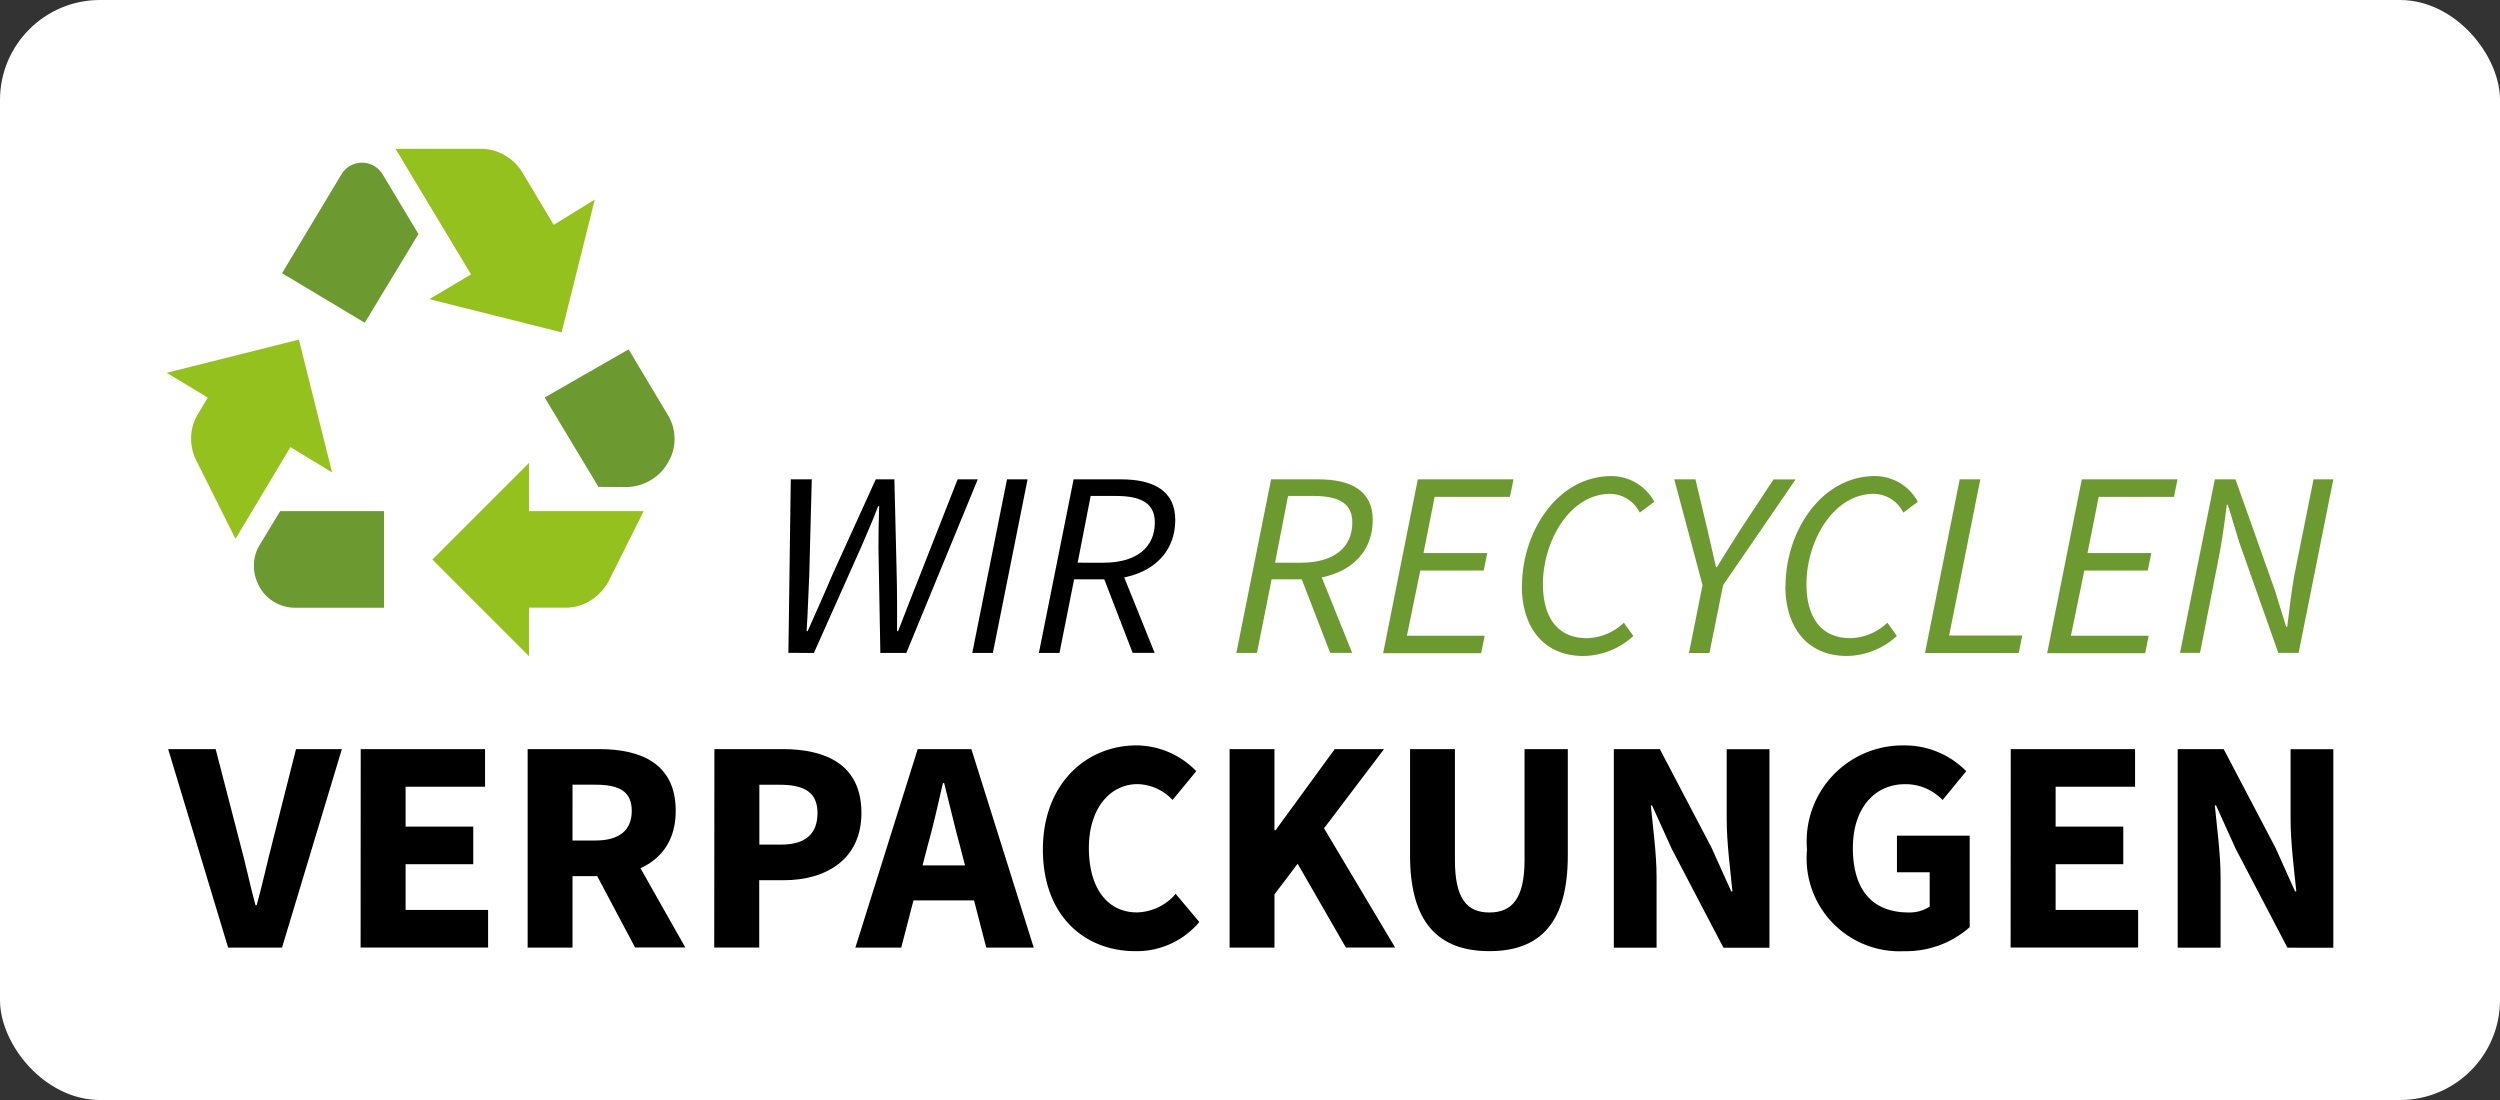
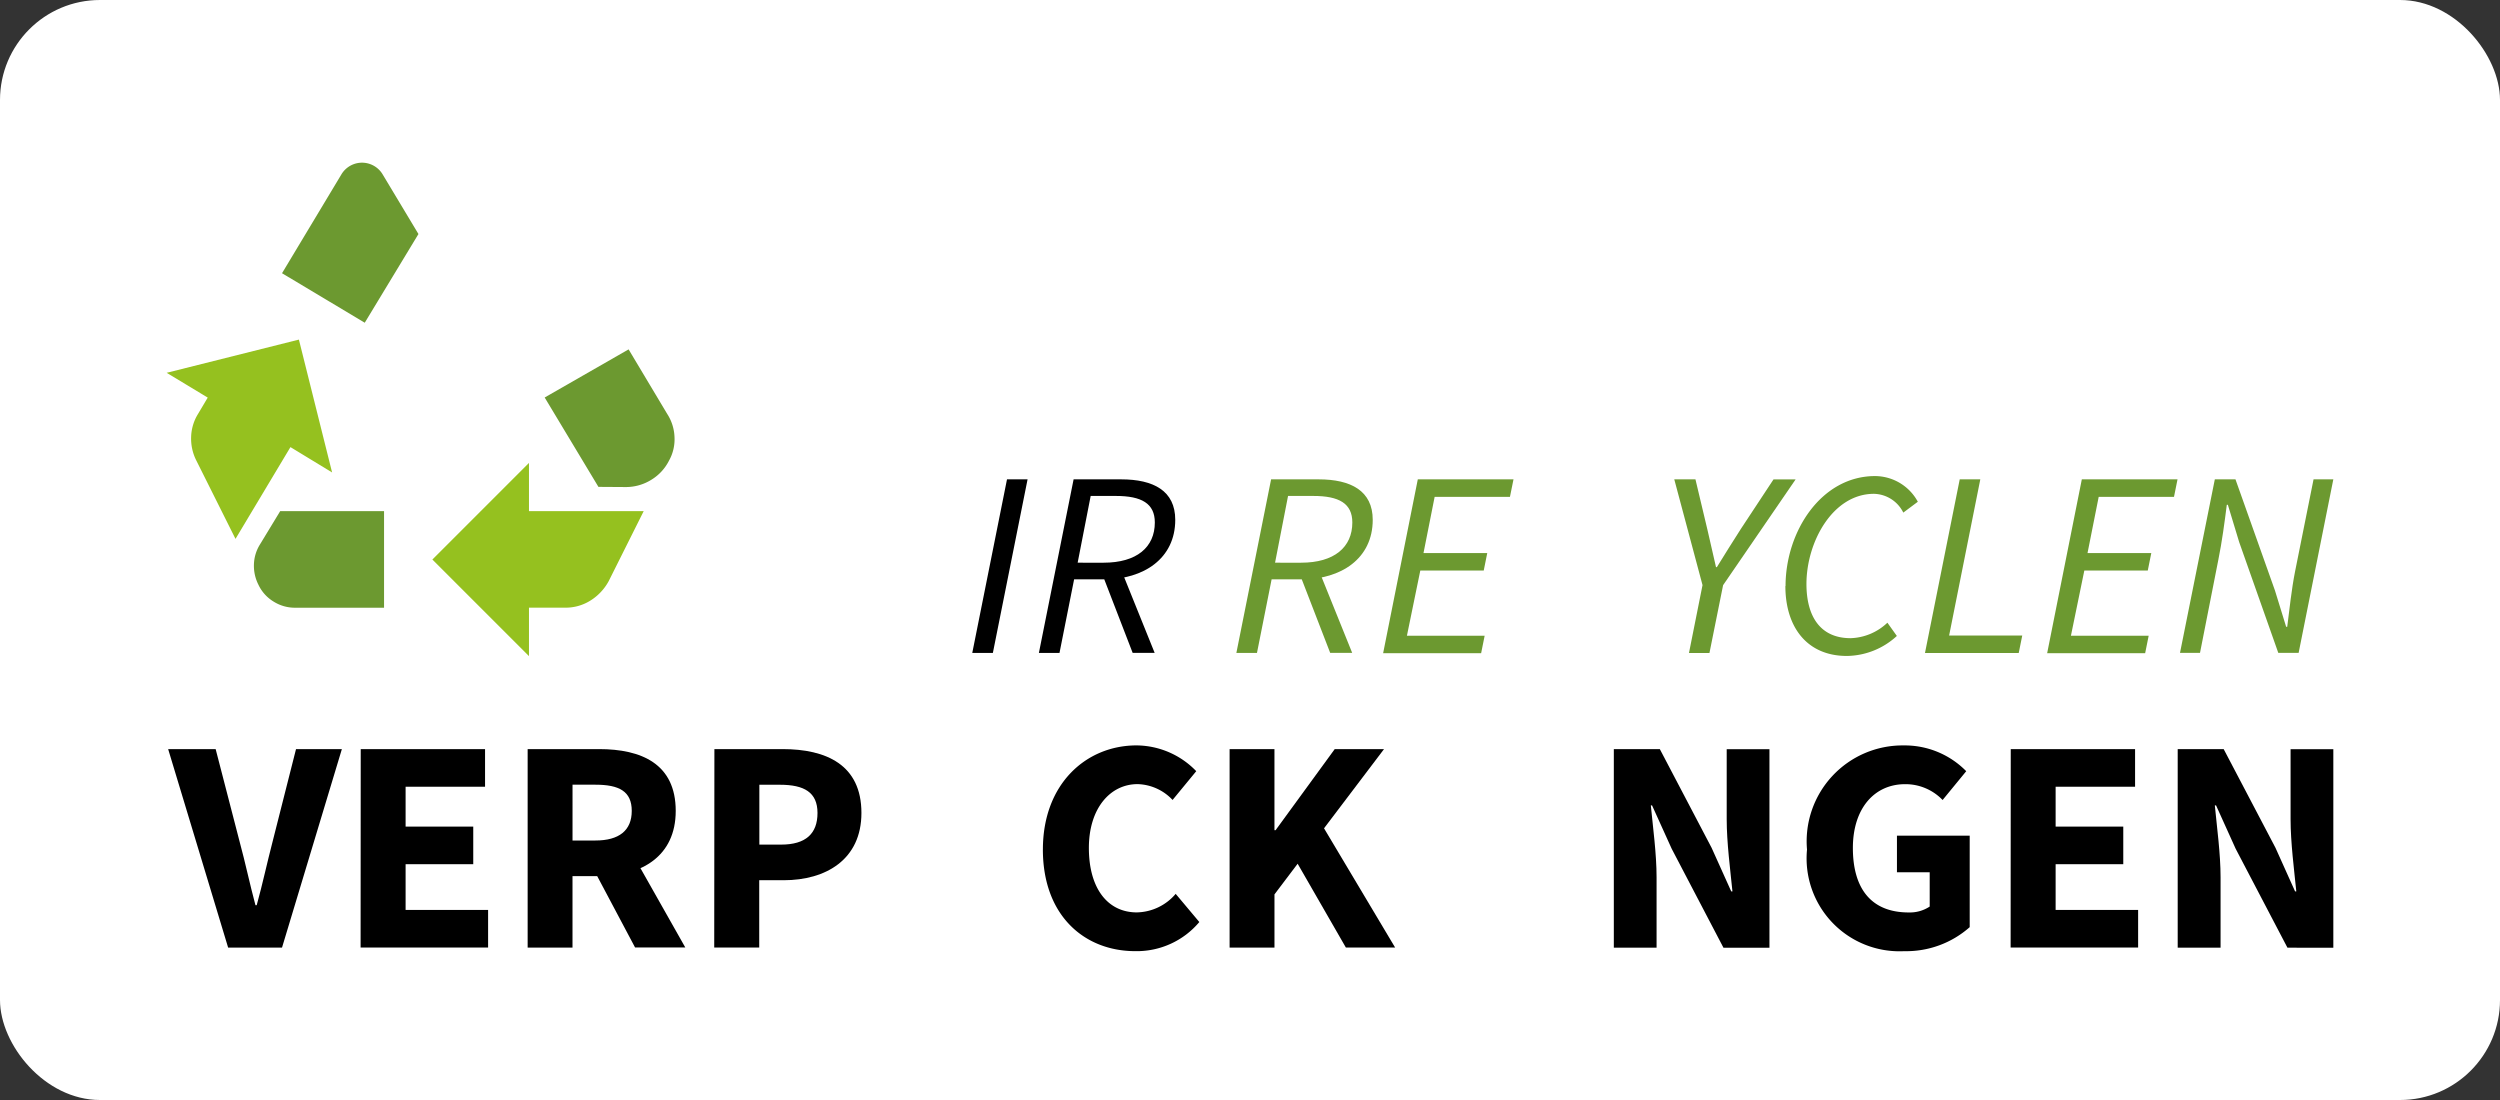
<svg xmlns="http://www.w3.org/2000/svg" width="100" height="44" viewBox="0 0 100 44">
  <rect x="0" y="0" width="100" height="44" fill="#333333" stroke="none" />
  <g id="Gruppe_595" data-name="Gruppe 595" transform="translate(-1129 -1342)">
    <rect id="Rechteck_158" data-name="Rechteck 158" width="100" height="44" rx="4" transform="translate(1129 1342)" fill="#fff" />
    <g id="Gruppe_594" data-name="Gruppe 594" transform="translate(6.667 -48.048)">
      <path id="Pfad_174" data-name="Pfad 174" d="M7.852,6.948,10,3.4,8.577,1.03a.961.961,0,0,0-1.668,0L4.543,4.968l3.309,1.98" transform="translate(1129.071 1396.009)" fill="#6c9930" />
      <path id="Pfad_175" data-name="Pfad 175" d="M17.039,13.4l-2.15-3.575L18.246,7.9l1.546,2.585a1.816,1.816,0,0,1,.29.918,1.739,1.739,0,0,1-.217.942,1.891,1.891,0,0,1-.713.773,1.923,1.923,0,0,1-1.027.289Z" transform="translate(1129.231 1396.123)" fill="#6c9930" />
      <path id="Pfad_176" data-name="Pfad 176" d="M14.329,20.1l-3.864-3.864,3.864-3.865V14.3h4.589l-1.4,2.8a2.085,2.085,0,0,1-.724.773,1.862,1.862,0,0,1-1.015.289H14.329Z" transform="translate(1129.163 1396.193)" fill="#95c11f" />
      <path id="Pfad_177" data-name="Pfad 177" d="M5.091,18.135a1.605,1.605,0,0,1-.881-.254,1.561,1.561,0,0,1-.592-.664,1.671,1.671,0,0,1-.181-.809,1.589,1.589,0,0,1,.23-.785l.821-1.352H8.642v3.864Z" transform="translate(1129.053 1396.222)" fill="#6c9930" />
      <path id="Pfad_178" data-name="Pfad 178" d="M2.753,15.486l-1.57-3.14a1.938,1.938,0,0,1-.205-.93,1.843,1.843,0,0,1,.277-.929l.387-.652L0,8.843,5.289,7.515l1.328,5.314L4.951,11.815Z" transform="translate(1129 1396.117)" fill="#95c11f" />
-       <path id="Pfad_179" data-name="Pfad 179" d="M15.657,7.342l-5.29-1.328,1.667-.99L9.014,0H12.42a1.9,1.9,0,0,1,.954.253,1.949,1.949,0,0,1,.713.689l1.256,2.1,1.642-1.014Z" transform="translate(1129.14 1396)" fill="#95c11f" />
      <path id="Pfad_180" data-name="Pfad 180" d="M.058,23.644h1.9l.958,3.7c.236.868.4,1.67.635,2.545H3.6c.241-.875.41-1.677.636-2.545l.937-3.7H7.007L4.613,31.583H2.457Z" transform="translate(1129.001 1396.368)" />
      <path id="Pfad_181" data-name="Pfad 181" d="M7.643,23.644h4.973v1.505H9.438v1.594h2.706v1.505H9.438v1.829h3.3v1.505h-5.1Z" transform="translate(1129.119 1396.368)" />
      <path id="Pfad_182" data-name="Pfad 182" d="M14.218,23.644h2.859c1.684,0,3.064.585,3.064,2.472,0,1.824-1.38,2.61-3.064,2.61H16.012v2.857H14.218ZM16.931,27.3c.943,0,1.451-.4,1.451-1.185s-.508-1.047-1.451-1.047h-.918V27.3Zm-.182.952L17.991,27.1l2.533,4.479H18.515Z" transform="translate(1129.221 1396.368)" />
      <path id="Pfad_183" data-name="Pfad 183" d="M21.574,23.644H24.3c1.746,0,3.155.626,3.155,2.554,0,1.866-1.425,2.691-3.108,2.691h-.98v2.693h-1.8Zm2.67,3.82c.987,0,1.454-.44,1.454-1.266s-.532-1.128-1.5-1.128h-.826v2.395Z" transform="translate(1129.335 1396.368)" />
-       <path id="Pfad_184" data-name="Pfad 184" d="M29.619,23.644h2.147l2.494,7.939h-1.9l-1.038-4.021c-.22-.793-.433-1.733-.645-2.56h-.049c-.191.838-.4,1.767-.625,2.56l-1.042,4.021H27.126Zm-.85,4.653h3.82v1.4h-3.82Z" transform="translate(1129.422 1396.368)" />
      <path id="Pfad_185" data-name="Pfad 185" d="M34.513,27.661c0-2.633,1.741-4.162,3.746-4.162a3.348,3.348,0,0,1,2.388,1.031L39.7,25.681a1.988,1.988,0,0,0-1.4-.633c-1.089,0-1.948.961-1.948,2.552,0,1.631.76,2.579,1.919,2.579a2.09,2.09,0,0,0,1.553-.742l.946,1.127a3.267,3.267,0,0,1-2.563,1.165c-2.014,0-3.695-1.4-3.695-4.069" transform="translate(1129.536 1396.365)" />
      <path id="Pfad_186" data-name="Pfad 186" d="M41.866,23.644h1.794v3.244h.045l2.366-3.244h1.972l-2.4,3.168,2.844,4.77H46.517l-1.929-3.353-.927,1.226v2.128H41.866Z" transform="translate(1129.651 1396.368)" />
-       <path id="Pfad_187" data-name="Pfad 187" d="M48.975,27.9V23.644h1.794v4.443c0,1.554.489,2.092,1.378,2.092s1.407-.538,1.407-2.092V23.644h1.73V27.9c0,2.666-1.084,3.826-3.137,3.826s-3.173-1.16-3.173-3.826" transform="translate(1129.761 1396.368)" />
      <path id="Pfad_188" data-name="Pfad 188" d="M57,23.644h1.84l2.071,3.948.785,1.744h.049c-.084-.84-.23-1.952-.23-2.887v-2.8h1.71v7.939h-1.84l-2.071-3.959-.785-1.734h-.049c.084.875.23,1.939.23,2.874v2.818H57Z" transform="translate(1129.886 1396.368)" />
      <path id="Pfad_189" data-name="Pfad 189" d="M64.609,27.661A3.836,3.836,0,0,1,68.478,23.5a3.442,3.442,0,0,1,2.5,1.031l-.945,1.152a2.055,2.055,0,0,0-1.5-.633c-1.222,0-2.089.961-2.089,2.552,0,1.631.738,2.579,2.233,2.579a1.438,1.438,0,0,0,.84-.236V28.574H68.207V27.109h2.91v3.66a3.834,3.834,0,0,1-2.62.961,3.716,3.716,0,0,1-3.887-4.069" transform="translate(1130.004 1396.365)" />
      <path id="Pfad_190" data-name="Pfad 190" d="M72.634,23.644h4.973v1.505H74.429v1.594h2.706v1.505H74.429v1.829h3.3v1.505h-5.1Z" transform="translate(1130.129 1396.368)" />
      <path id="Pfad_191" data-name="Pfad 191" d="M79.21,23.644h1.839l2.072,3.948.784,1.744h.049c-.084-.84-.229-1.952-.229-2.887v-2.8h1.71v7.939H83.6l-2.072-3.959-.784-1.734h-.049c.084.875.23,1.939.23,2.874v2.818H79.21Z" transform="translate(1130.231 1396.368)" />
-       <path id="Pfad_192" data-name="Pfad 192" d="M24.583,13.019h.84l-.1,3.818c-.04.745-.054,1.5-.107,2.253h.043c.328-.749.677-1.512.988-2.253l1.736-3.818h.745l.092,3.818c.019.738.017,1.5.015,2.253h.043c.285-.754.587-1.512.879-2.253l1.5-3.818h.806l-2.857,6.942h-1.04l-.076-4.237c0-.513.01-1.08.029-1.632h-.042c-.2.548-.442,1.075-.677,1.632l-1.891,4.237H24.488Z" transform="translate(1129.381 1396.203)" />
      <path id="Pfad_193" data-name="Pfad 193" d="M33.12,13.019h.823l-1.388,6.942h-.824Z" transform="translate(1129.493 1396.203)" />
      <path id="Pfad_194" data-name="Pfad 194" d="M35.743,13.019h1.9c1.3,0,2.166.46,2.166,1.619,0,1.557-1.277,2.379-2.825,2.379H35.764l-.585,2.944h-.824Zm1.2,3.334c1.324,0,2.049-.618,2.049-1.609,0-.762-.533-1.061-1.556-1.061H36.426l-.521,2.67Zm-.037.5.631-.485,1.448,3.591h-.88Z" transform="translate(1129.534 1396.203)" />
      <path id="Pfad_195" data-name="Pfad 195" d="M43.522,13.019h1.9c1.295,0,2.165.46,2.165,1.619,0,1.557-1.277,2.379-2.825,2.379H43.543l-.586,2.944h-.824Zm1.2,3.334c1.324,0,2.049-.618,2.049-1.609,0-.762-.533-1.061-1.556-1.061H44.2l-.52,2.67Zm-.037.5.631-.485,1.449,3.591h-.88Z" transform="translate(1129.655 1396.203)" fill="#6c9930" />
      <path id="Pfad_196" data-name="Pfad 196" d="M49.3,13.019h3.828l-.142.7H49.974l-.446,2.248h2.55l-.141.7H49.4l-.535,2.607h3.109l-.141.7h-3.92Z" transform="translate(1129.745 1396.203)" fill="#6c9930" />
-       <path id="Pfad_197" data-name="Pfad 197" d="M53.383,17.29c0-2.186,1.43-4.4,3.581-4.4a1.955,1.955,0,0,1,1.71,1.027l-.581.434a1.343,1.343,0,0,0-1.173-.75c-1.649,0-2.7,1.926-2.7,3.607,0,1.262.528,2.167,1.766,2.167a2.229,2.229,0,0,0,1.472-.619l.378.53a3,3,0,0,1-2,.8c-1.581,0-2.459-1.137-2.459-2.8" transform="translate(1129.83 1396.201)" fill="#6c9930" />
      <path id="Pfad_198" data-name="Pfad 198" d="M60.511,17.249l-1.13-4.23h.847l.476,2c.118.516.221.98.346,1.51h.036c.323-.517.622-1.008.952-1.517l1.312-1.99h.884l-2.9,4.23-.546,2.713h-.819Z" transform="translate(1129.923 1396.203)" fill="#6c9930" />
      <path id="Pfad_199" data-name="Pfad 199" d="M63.764,17.29c0-2.186,1.43-4.4,3.581-4.4a1.955,1.955,0,0,1,1.71,1.027l-.581.434A1.343,1.343,0,0,0,67.3,13.6c-1.649,0-2.7,1.926-2.7,3.607,0,1.262.528,2.167,1.766,2.167a2.229,2.229,0,0,0,1.472-.619l.378.53a3,3,0,0,1-2,.8c-1.581,0-2.459-1.137-2.459-2.8" transform="translate(1129.991 1396.201)" fill="#6c9930" />
      <path id="Pfad_200" data-name="Pfad 200" d="M70.646,13.019h.823l-1.247,6.247h2.925l-.141.7H69.256Z" transform="translate(1130.076 1396.203)" fill="#6c9930" />
      <path id="Pfad_201" data-name="Pfad 201" d="M75.455,13.019h3.828l-.141.7H76.13l-.447,2.248h2.551l-.141.7H75.555l-.536,2.607h3.11l-.141.7h-3.92Z" transform="translate(1130.151 1396.203)" fill="#6c9930" />
      <path id="Pfad_202" data-name="Pfad 202" d="M80.693,13.019h.826l1.58,4.448.447,1.45h.043c.089-.687.172-1.5.314-2.214l.739-3.684h.791l-1.388,6.942h-.813l-1.566-4.435-.452-1.49h-.042c-.09.716-.194,1.488-.337,2.193L80.1,19.961H79.3Z" transform="translate(1130.233 1396.203)" fill="#6c9930" />
    </g>
  </g>
</svg>